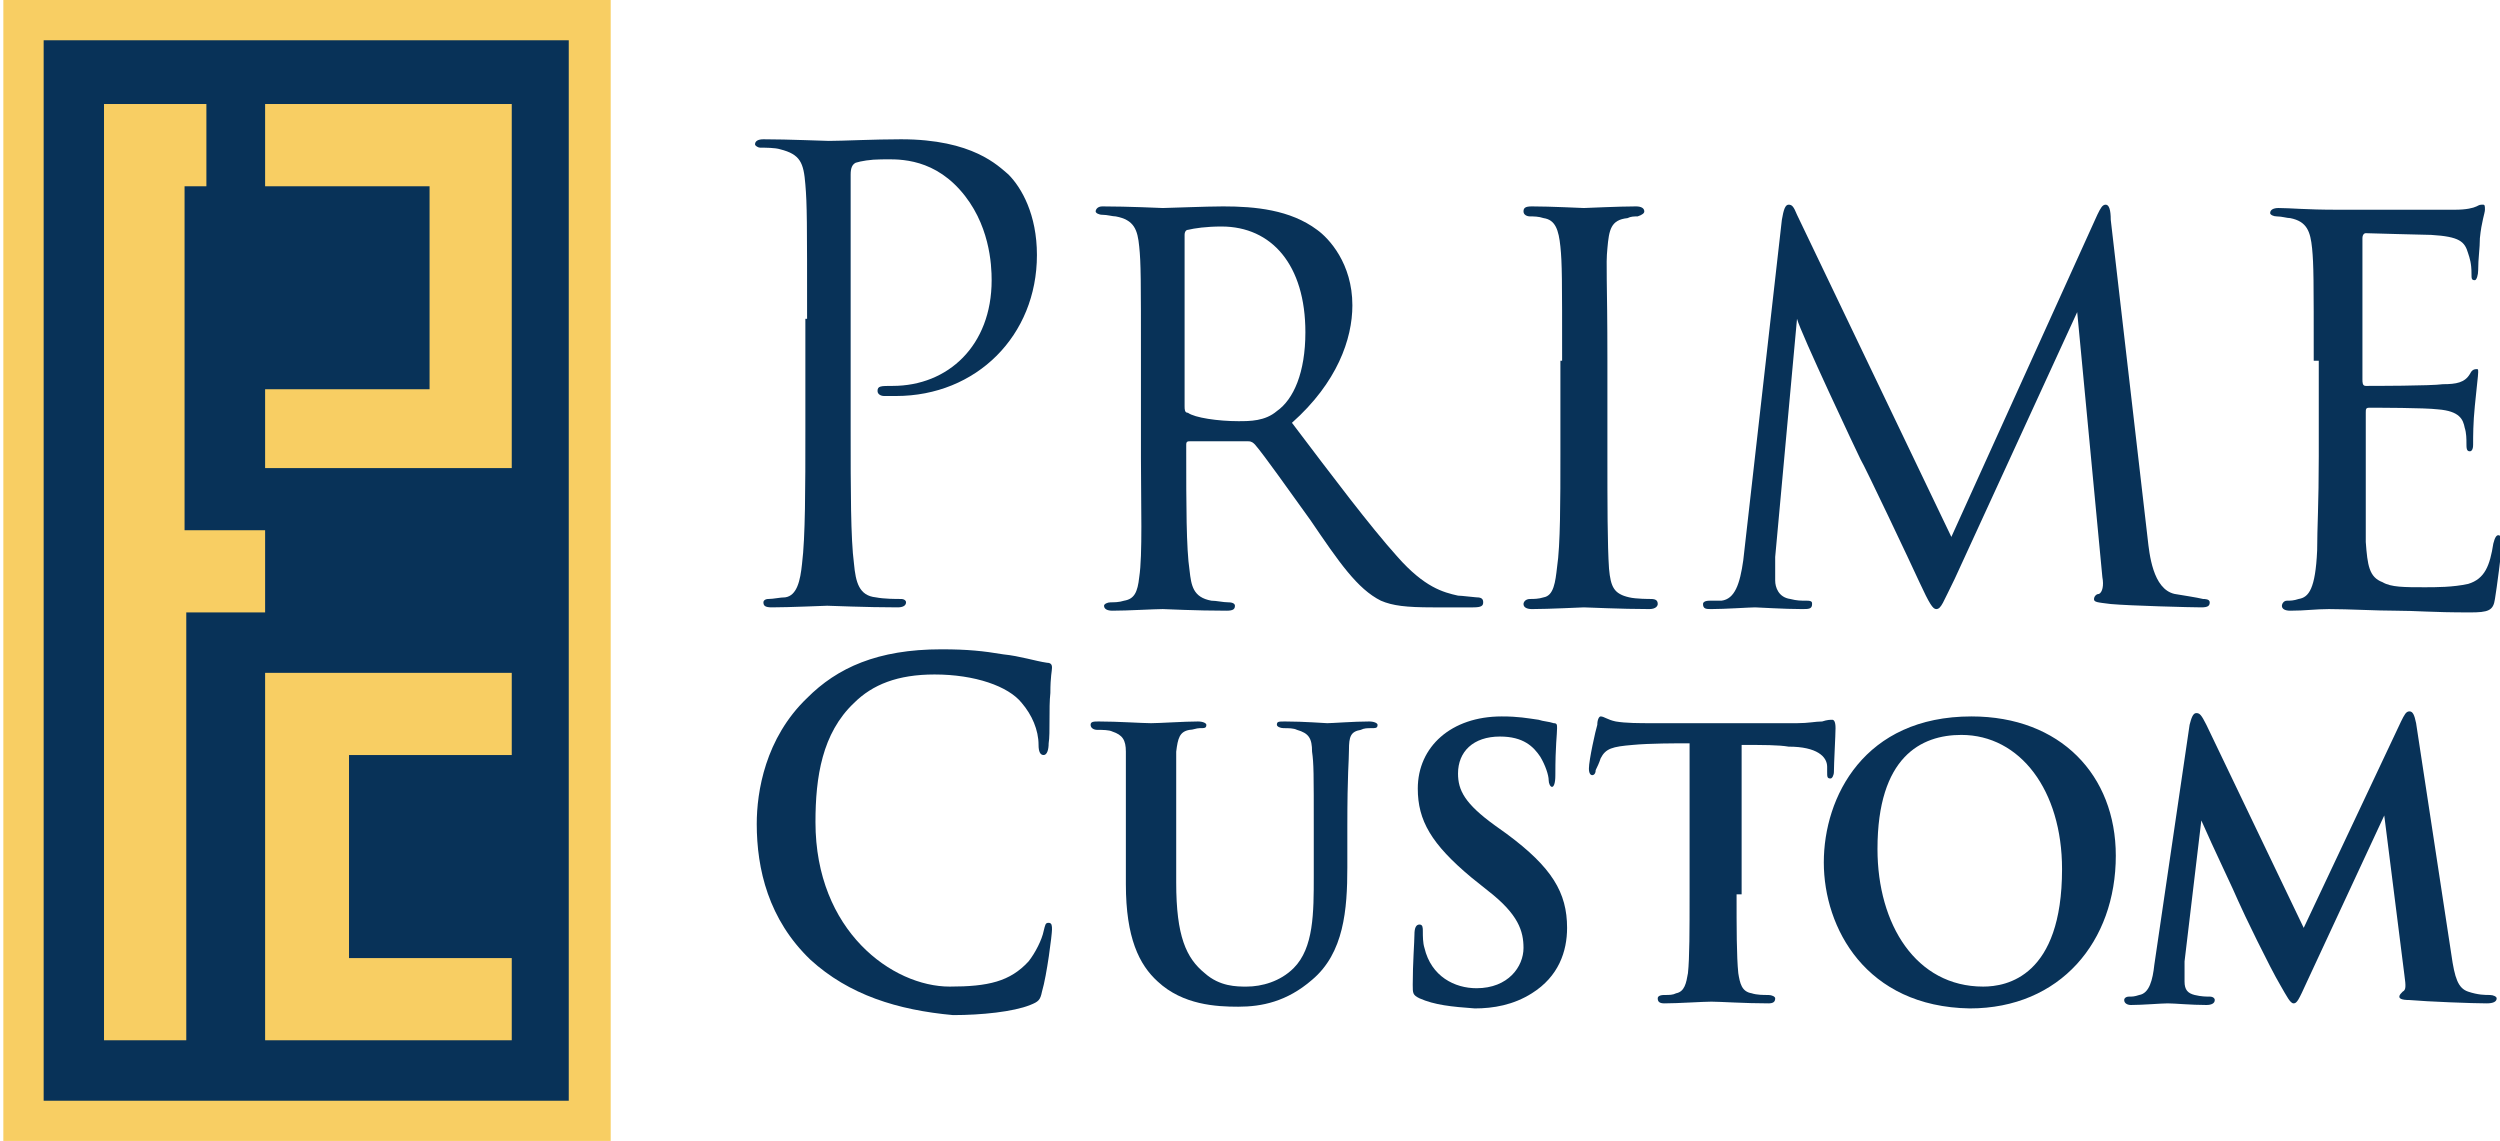
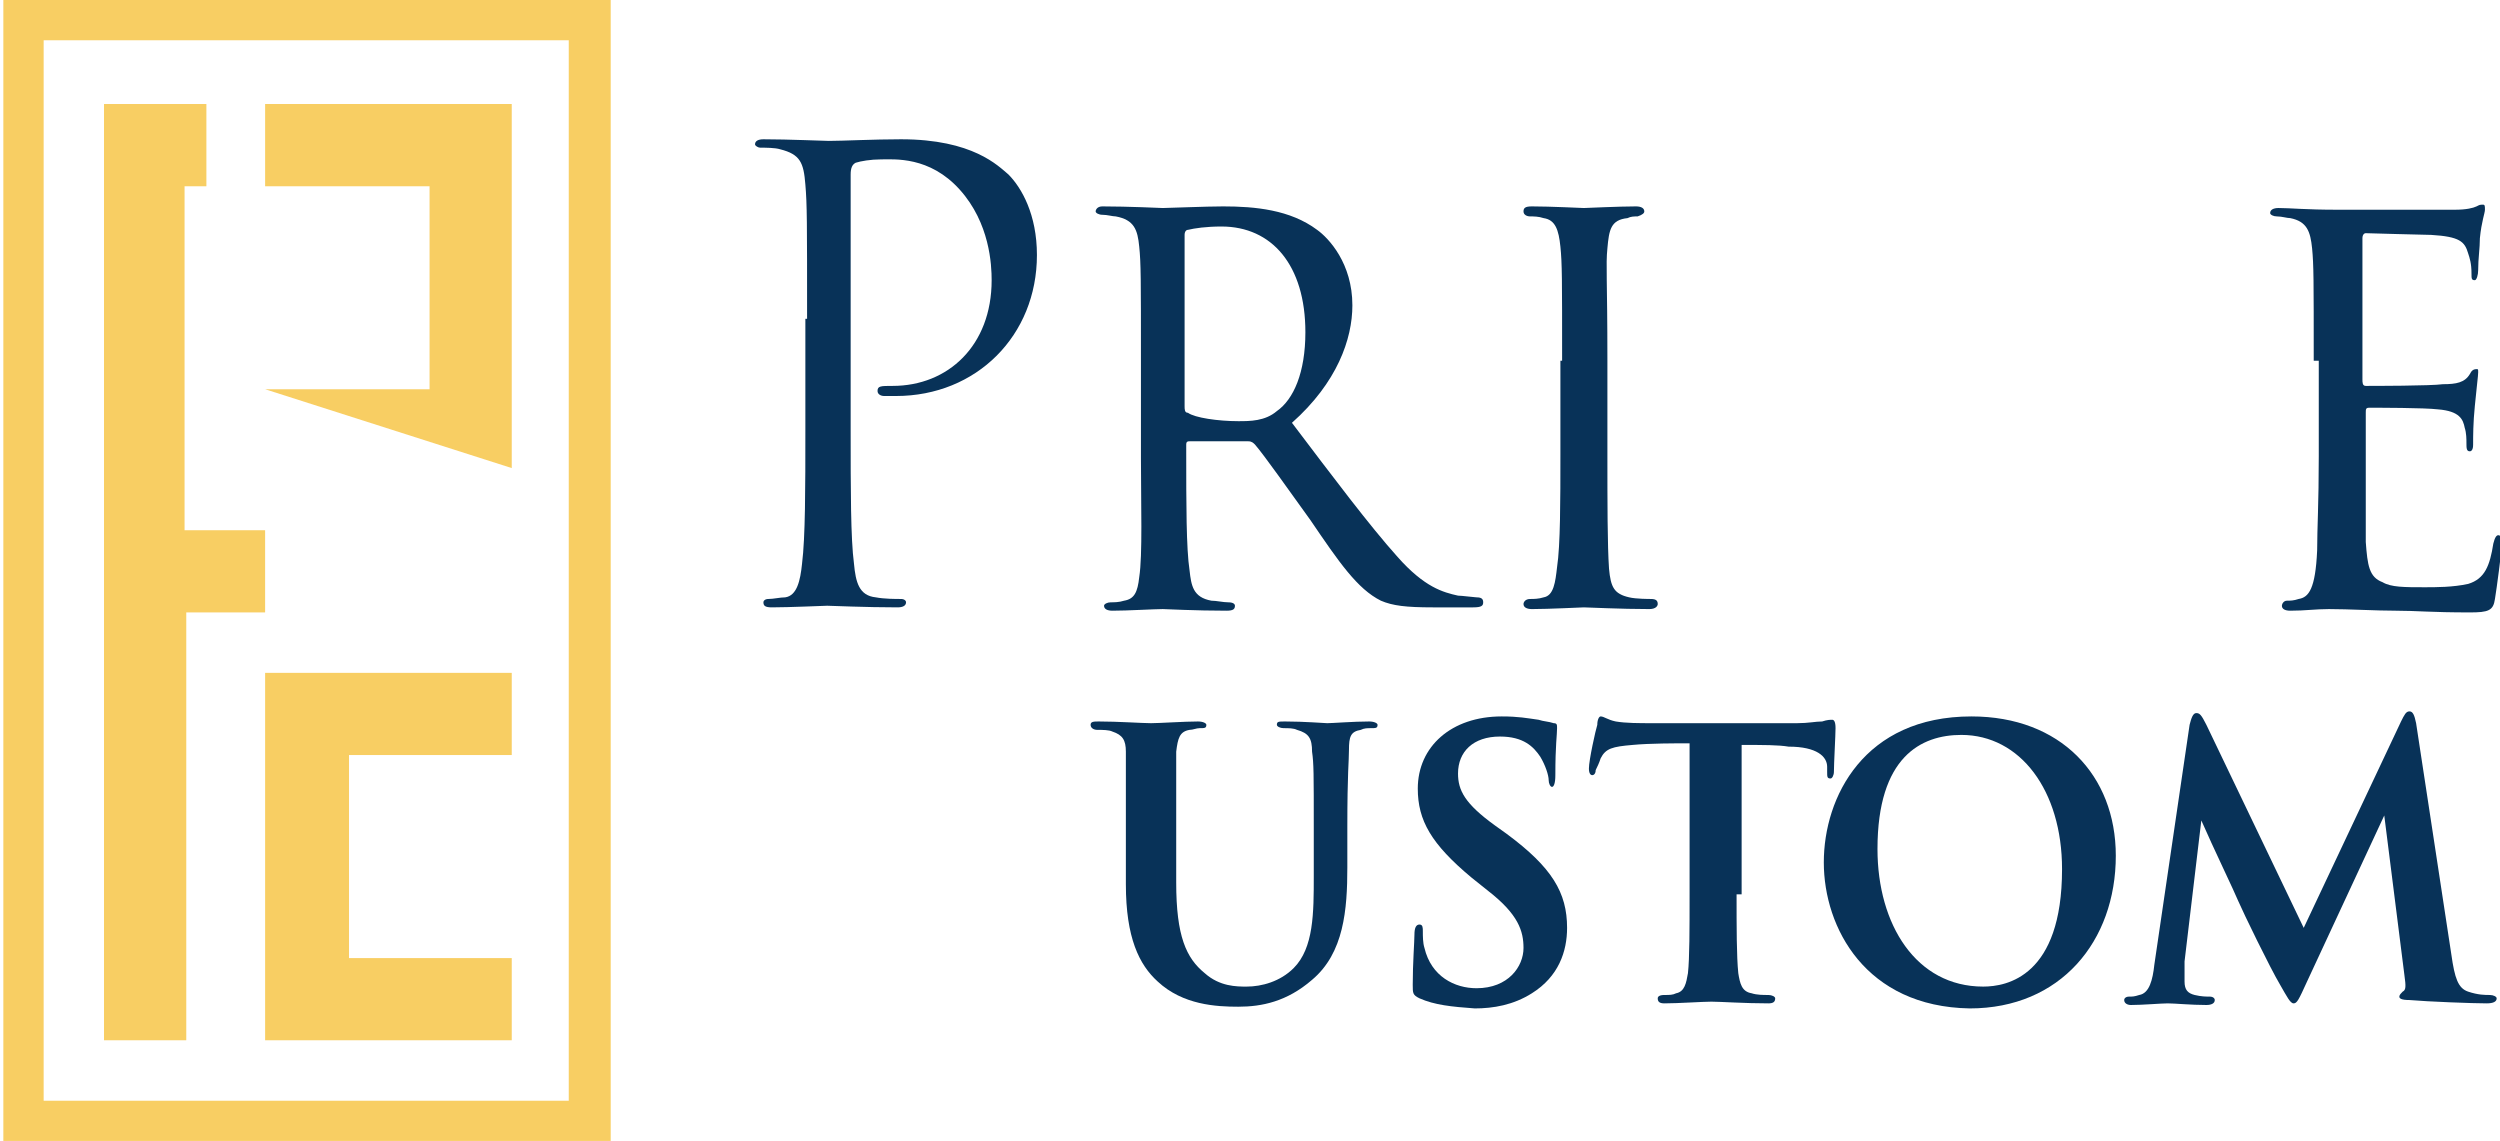
<svg xmlns="http://www.w3.org/2000/svg" width="149px" height="68px" viewBox="0 0 149 68">
  <g id="surface1">
-     <path style=" stroke:none;fill-rule:nonzero;fill:rgb(3.137%,19.608%,34.51%);fill-opacity:1;" d="M 1.398 1.199 L 35.102 1.199 L 35.102 66.801 L 1.398 66.801 Z M 1.398 1.199 " />
    <path style=" stroke:none;fill-rule:nonzero;fill:rgb(97.255%,80.784%,38.824%);fill-opacity:1;" d="M 36.398 68 L 0.199 68 L 0.199 0 L 36.398 0 Z M 2.602 65.602 L 33.898 65.602 L 33.898 2.398 L 2.602 2.398 Z M 2.602 65.602 " />
    <path style=" stroke:none;fill-rule:nonzero;fill:rgb(97.255%,80.784%,38.824%);fill-opacity:1;" d="M 12.301 11.102 L 12.301 6.199 L 6.199 6.199 L 6.199 62 L 11.102 62 L 11.102 36.5 L 15.801 36.5 L 15.801 31.602 L 11 31.602 L 11 11.102 Z M 12.301 11.102 " />
-     <path style=" stroke:none;fill-rule:nonzero;fill:rgb(97.255%,80.784%,38.824%);fill-opacity:1;" d="M 15.801 6.199 L 15.801 11.102 L 25.602 11.102 L 25.602 23.199 L 15.801 23.199 L 15.801 27.898 L 30.5 27.898 L 30.5 6.199 Z M 15.801 6.199 " />
+     <path style=" stroke:none;fill-rule:nonzero;fill:rgb(97.255%,80.784%,38.824%);fill-opacity:1;" d="M 15.801 6.199 L 15.801 11.102 L 25.602 11.102 L 25.602 23.199 L 15.801 23.199 L 30.5 27.898 L 30.5 6.199 Z M 15.801 6.199 " />
    <path style=" stroke:none;fill-rule:nonzero;fill:rgb(97.255%,80.784%,38.824%);fill-opacity:1;" d="M 15.801 40.102 L 30.5 40.102 L 30.5 45 L 20.801 45 L 20.801 57.102 L 30.5 57.102 L 30.5 62 L 15.801 62 Z M 15.801 40.102 " />
    <path style=" stroke:none;fill-rule:nonzero;fill:rgb(3.137%,19.608%,34.51%);fill-opacity:1;" d="M 48.102 19 C 48.102 13.199 48.102 12.199 48 11 C 47.898 9.699 47.699 9.199 46.5 8.898 C 46.199 8.801 45.602 8.801 45.301 8.801 C 45.199 8.801 45 8.699 45 8.602 C 45 8.398 45.199 8.301 45.5 8.301 C 47 8.301 49.102 8.398 49.398 8.398 C 50.199 8.398 52.102 8.301 53.699 8.301 C 58 8.301 59.5 9.898 60.102 10.398 C 60.898 11.199 61.801 12.801 61.801 15.199 C 61.801 20 58.199 23.602 53.398 23.602 C 53.199 23.602 52.898 23.602 52.699 23.602 C 52.5 23.602 52.301 23.5 52.301 23.301 C 52.301 23 52.5 23 53.199 23 C 56.5 23 59.102 20.602 59.102 16.699 C 59.102 15.801 59 13.301 57.199 11.301 C 55.398 9.301 53.301 9.5 52.5 9.5 C 51.898 9.5 51.301 9.602 51 9.699 C 50.801 9.801 50.699 10 50.699 10.398 L 50.699 25.602 C 50.699 29.199 50.699 32.102 50.898 33.602 C 51 34.699 51.199 35.5 52.199 35.602 C 52.699 35.699 53.398 35.699 53.699 35.699 C 53.898 35.699 54 35.801 54 35.898 C 54 36.102 53.801 36.199 53.5 36.199 C 51.602 36.199 49.5 36.102 49.301 36.102 C 49.199 36.102 47 36.199 46 36.199 C 45.602 36.199 45.5 36.102 45.5 35.898 C 45.5 35.801 45.602 35.699 45.801 35.699 C 46.102 35.699 46.5 35.602 46.801 35.602 C 47.5 35.5 47.699 34.602 47.801 33.602 C 48 32 48 29.102 48 25.602 L 48 19 Z M 48.102 19 " />
    <path style=" stroke:none;fill-rule:nonzero;fill:rgb(3.137%,19.608%,34.51%);fill-opacity:1;" d="M 68 21.5 C 68 16.602 68 15.699 67.898 14.699 C 67.801 13.699 67.602 13.102 66.5 12.898 C 66.301 12.898 66 12.801 65.699 12.801 C 65.5 12.801 65.301 12.699 65.301 12.602 C 65.301 12.5 65.398 12.301 65.699 12.301 C 67.199 12.301 69.301 12.398 69.301 12.398 C 69.602 12.398 71.898 12.301 72.898 12.301 C 74.801 12.301 76.898 12.5 78.5 13.699 C 79.199 14.199 80.602 15.699 80.602 18.199 C 80.602 20.199 79.699 22.801 77 25.199 C 79.5 28.5 81.602 31.301 83.301 33.199 C 84.898 35 86 35.301 86.898 35.5 C 87.102 35.5 87.898 35.602 88 35.602 C 88.301 35.602 88.398 35.699 88.398 35.898 C 88.398 36.102 88.301 36.199 87.801 36.199 L 85.398 36.199 C 83.801 36.199 83 36.102 82.301 35.801 C 80.898 35.102 79.801 33.5 78.102 31 C 76.801 29.199 75.398 27.199 74.801 26.5 C 74.699 26.398 74.602 26.301 74.398 26.301 L 70.898 26.301 C 70.801 26.301 70.699 26.301 70.699 26.5 L 70.699 27 C 70.699 30 70.699 32.699 70.898 34 C 71 34.898 71.102 35.602 72.199 35.801 C 72.5 35.801 72.898 35.898 73.199 35.898 C 73.5 35.898 73.602 36 73.602 36.102 C 73.602 36.301 73.5 36.398 73.102 36.398 C 71.301 36.398 69.398 36.301 69.301 36.301 C 68.801 36.301 67.199 36.398 66.301 36.398 C 66 36.398 65.801 36.301 65.801 36.102 C 65.801 36 66 35.898 66.199 35.898 C 66.398 35.898 66.699 35.898 67 35.801 C 67.602 35.699 67.801 35.301 67.898 34.398 C 68.102 33.102 68 30 68 27.301 Z M 70.602 24.199 C 70.602 24.398 70.602 24.602 70.801 24.602 C 71.199 24.898 72.602 25.102 73.801 25.102 C 74.5 25.102 75.398 25.102 76.102 24.5 C 77.102 23.801 77.801 22.199 77.801 19.801 C 77.801 15.801 75.801 13.5 72.801 13.5 C 71.898 13.5 71.199 13.602 70.801 13.699 C 70.699 13.699 70.602 13.801 70.602 14 Z M 70.602 24.199 " />
    <path style=" stroke:none;fill-rule:nonzero;fill:rgb(3.137%,19.608%,34.51%);fill-opacity:1;" d="M 93.102 21.5 C 93.102 16.602 93.102 15.699 93 14.699 C 92.898 13.699 92.699 13.102 92 13 C 91.699 12.898 91.398 12.898 91.199 12.898 C 91 12.898 90.801 12.801 90.801 12.602 C 90.801 12.398 90.898 12.301 91.301 12.301 C 92.398 12.301 94.301 12.398 94.398 12.398 C 94.5 12.398 96.5 12.301 97.5 12.301 C 97.801 12.301 98 12.398 98 12.602 C 98 12.699 97.898 12.801 97.602 12.898 C 97.398 12.898 97.199 12.898 97 13 C 96 13.102 95.898 13.699 95.801 14.801 C 95.699 15.801 95.801 16.602 95.801 21.5 L 95.801 27.102 C 95.801 29.898 95.801 32.5 95.898 33.898 C 96 35 96.199 35.398 97.102 35.602 C 97.5 35.699 98.301 35.699 98.398 35.699 C 98.699 35.699 98.801 35.801 98.801 36 C 98.801 36.102 98.699 36.301 98.301 36.301 C 96.602 36.301 94.602 36.199 94.398 36.199 C 94.301 36.199 92.301 36.301 91.301 36.301 C 91 36.301 90.801 36.199 90.801 36 C 90.801 35.898 90.898 35.699 91.199 35.699 C 91.398 35.699 91.699 35.699 92 35.602 C 92.602 35.5 92.699 34.699 92.801 33.801 C 93 32.5 93 29.801 93 27.102 L 93 21.5 Z M 93.102 21.5 " />
-     <path style=" stroke:none;fill-rule:nonzero;fill:rgb(3.137%,19.608%,34.51%);fill-opacity:1;" d="M 128 32.102 C 128.102 33 128.301 35.102 129.602 35.398 C 130.199 35.5 130.898 35.602 131.301 35.699 C 131.398 35.699 131.699 35.699 131.699 35.898 C 131.699 36.102 131.602 36.199 131.199 36.199 C 130.602 36.199 126.898 36.102 125.801 36 C 125 35.898 124.801 35.898 124.801 35.699 C 124.801 35.602 124.898 35.398 125.102 35.398 C 125.301 35.301 125.398 34.898 125.301 34.398 L 123.801 18.602 L 116.5 34.5 C 115.801 35.898 115.699 36.301 115.398 36.301 C 115.199 36.301 115 36 114.398 34.699 C 113.898 33.602 111.102 27.699 110.898 27.398 C 110.699 27 107.301 19.801 107.102 19 L 105.801 33.199 C 105.801 33.699 105.801 34.102 105.801 34.602 C 105.801 35 106 35.602 106.699 35.699 C 107.102 35.801 107.301 35.801 107.699 35.801 C 108 35.801 108 35.898 108 36 C 108 36.301 107.801 36.301 107.398 36.301 C 106.301 36.301 104.801 36.199 104.602 36.199 C 104.301 36.199 102.801 36.301 102 36.301 C 101.699 36.301 101.5 36.301 101.5 36 C 101.5 35.898 101.602 35.801 101.898 35.801 C 102.102 35.801 102.199 35.801 102.602 35.801 C 103.398 35.699 103.699 34.801 103.898 33.398 L 106.199 13.102 C 106.301 12.5 106.398 12.199 106.602 12.199 C 106.801 12.199 106.898 12.301 107.102 12.801 L 116.301 32 L 125 12.801 C 125.199 12.398 125.301 12.199 125.5 12.199 C 125.699 12.199 125.801 12.5 125.801 13.102 Z M 128 32.102 " />
    <path style=" stroke:none;fill-rule:nonzero;fill:rgb(3.137%,19.608%,34.51%);fill-opacity:1;" d="M 137.898 21.5 C 137.898 16.699 137.898 15.801 137.801 14.801 C 137.699 13.801 137.5 13.199 136.5 13 C 136.301 13 136 12.898 135.699 12.898 C 135.5 12.898 135.301 12.801 135.301 12.699 C 135.301 12.5 135.5 12.398 135.801 12.398 C 136.5 12.398 137.398 12.5 139.301 12.5 C 139.5 12.5 145.602 12.5 146.301 12.5 C 147 12.5 147.398 12.398 147.602 12.301 C 147.801 12.199 147.801 12.199 148 12.199 C 148.102 12.199 148.102 12.301 148.102 12.5 C 148.102 12.699 147.898 13.199 147.801 14.199 C 147.801 14.801 147.699 15.398 147.699 16.102 C 147.699 16.398 147.602 16.699 147.5 16.699 C 147.301 16.699 147.301 16.602 147.301 16.301 C 147.301 15.699 147.199 15.398 147.102 15.102 C 146.898 14.398 146.602 14.102 144.898 14 C 144.5 14 141.102 13.898 141 13.898 C 140.898 13.898 140.801 14 140.801 14.199 L 140.801 22.602 C 140.801 22.801 140.801 23 141 23 C 141.398 23 144.898 23 145.602 22.898 C 146.398 22.898 146.898 22.801 147.199 22.301 C 147.301 22.102 147.398 22 147.602 22 C 147.699 22 147.699 22 147.699 22.199 C 147.699 22.398 147.602 23.102 147.5 24.199 C 147.398 25.199 147.398 26 147.398 26.5 C 147.398 26.801 147.301 26.898 147.199 26.898 C 147 26.898 147 26.699 147 26.398 C 147 26.199 147 25.801 146.898 25.5 C 146.801 25 146.602 24.5 145.301 24.398 C 144.5 24.301 141.699 24.301 141.199 24.301 C 141 24.301 141 24.398 141 24.602 L 141 27.301 C 141 28.398 141 31.699 141 32.301 C 141.102 33.699 141.199 34.398 142 34.699 C 142.5 35 143.301 35 144.5 35 C 145.199 35 146.199 35 147.102 34.801 C 148.102 34.5 148.398 33.699 148.602 32.398 C 148.699 32 148.801 31.898 148.898 31.898 C 149.102 31.898 149.102 32.199 149.102 32.5 C 149.102 32.801 148.801 35.102 148.699 35.699 C 148.602 36.398 148.301 36.5 147.199 36.5 C 144.898 36.5 144 36.398 142.801 36.398 C 141.602 36.398 140 36.301 138.801 36.301 C 138 36.301 137.398 36.398 136.5 36.398 C 136.199 36.398 136 36.301 136 36.102 C 136 36 136.102 35.801 136.301 35.801 C 136.5 35.801 136.699 35.801 137 35.699 C 137.602 35.602 138 35.102 138.102 32.801 C 138.102 31.5 138.199 30 138.199 27.199 L 138.199 21.5 Z M 137.898 21.5 " />
-     <path style=" stroke:none;fill-rule:nonzero;fill:rgb(3.137%,19.608%,34.51%);fill-opacity:1;" d="M 48.301 57.199 C 45.801 54.801 45.102 51.801 45.102 49.102 C 45.102 47.199 45.602 44 48.102 41.602 C 49.898 39.801 52.301 38.699 56.102 38.699 C 57.699 38.699 58.602 38.801 59.801 39 C 60.801 39.102 61.699 39.398 62.398 39.5 C 62.699 39.5 62.699 39.699 62.699 39.801 C 62.699 40 62.602 40.301 62.602 41.301 C 62.5 42.199 62.602 43.699 62.5 44.301 C 62.5 44.699 62.398 45 62.199 45 C 62 45 61.898 44.801 61.898 44.398 C 61.898 43.5 61.5 42.602 60.898 41.898 C 60.102 40.898 58.102 40.199 55.699 40.199 C 53.5 40.199 52 40.801 50.898 41.898 C 49 43.699 48.602 46.301 48.602 49 C 48.602 55.5 53.199 58.801 56.602 58.801 C 58.898 58.801 60.199 58.5 61.301 57.301 C 61.699 56.801 62.102 56 62.199 55.5 C 62.301 55.102 62.301 55 62.5 55 C 62.699 55 62.699 55.199 62.699 55.398 C 62.699 55.699 62.398 58.102 62.102 59.102 C 62 59.602 61.898 59.699 61.398 59.898 C 60.398 60.301 58.5 60.5 56.801 60.5 C 53.5 60.199 50.602 59.301 48.301 57.199 Z M 48.301 57.199 " />
    <path style=" stroke:none;fill-rule:nonzero;fill:rgb(3.137%,19.608%,34.51%);fill-opacity:1;" d="M 70.102 52.602 C 70.102 55.801 70.699 57.102 71.801 58 C 72.699 58.801 73.699 58.801 74.301 58.801 C 75.199 58.801 76.301 58.5 77.102 57.699 C 78.301 56.5 78.301 54.398 78.301 52.199 L 78.301 49.398 C 78.301 46.102 78.301 45.5 78.199 44.801 C 78.199 44 78 43.699 77.301 43.5 C 77.102 43.398 76.801 43.398 76.5 43.398 C 76.301 43.398 76.102 43.301 76.102 43.199 C 76.102 43 76.199 43 76.602 43 C 77.699 43 79 43.102 79.102 43.102 C 79.398 43.102 80.699 43 81.602 43 C 81.898 43 82.102 43.102 82.102 43.199 C 82.102 43.398 82 43.398 81.699 43.398 C 81.5 43.398 81.301 43.398 81.102 43.5 C 80.5 43.602 80.398 43.898 80.398 44.699 C 80.398 45.398 80.301 46 80.301 49.301 L 80.301 51.699 C 80.301 54.199 80.102 56.801 78.199 58.398 C 76.699 59.699 75.199 60 73.801 60 C 72.5 60 70.5 59.898 69 58.5 C 67.898 57.5 67.102 55.898 67.102 52.699 L 67.102 49.398 C 67.102 46 67.102 45.5 67.102 44.801 C 67.102 44.102 66.898 43.801 66.301 43.602 C 66.102 43.5 65.699 43.5 65.398 43.5 C 65.199 43.5 65 43.398 65 43.199 C 65 43 65.199 43 65.5 43 C 66.602 43 68.102 43.102 68.602 43.102 C 69.102 43.102 70.602 43 71.398 43 C 71.699 43 71.898 43.102 71.898 43.199 C 71.898 43.398 71.801 43.398 71.5 43.398 C 71.301 43.398 71.102 43.5 70.898 43.5 C 70.301 43.602 70.199 44 70.102 44.801 C 70.102 45.5 70.102 46.199 70.102 49.398 Z M 70.102 52.602 " />
    <path style=" stroke:none;fill-rule:nonzero;fill:rgb(3.137%,19.608%,34.51%);fill-opacity:1;" d="M 84.602 59.5 C 84.199 59.301 84.199 59.199 84.199 58.699 C 84.199 57.398 84.301 56.102 84.301 55.699 C 84.301 55.301 84.398 55.102 84.602 55.102 C 84.801 55.102 84.801 55.301 84.801 55.5 C 84.801 55.801 84.801 56.199 84.898 56.5 C 85.301 58.199 86.699 58.898 88 58.898 C 89.898 58.898 90.801 57.602 90.801 56.5 C 90.801 55.5 90.5 54.5 88.699 53.102 L 87.699 52.301 C 85.301 50.301 84.5 48.898 84.5 47 C 84.5 44.5 86.5 42.699 89.5 42.699 C 90.5 42.699 91 42.801 91.699 42.898 C 92 43 92.301 43 92.602 43.102 C 92.801 43.102 92.801 43.199 92.801 43.398 C 92.801 43.801 92.699 44.398 92.699 46.199 C 92.699 46.699 92.602 46.898 92.5 46.898 C 92.398 46.898 92.301 46.699 92.301 46.5 C 92.301 46.199 92.102 45.602 91.801 45.102 C 91.398 44.5 90.801 43.898 89.398 43.898 C 87.801 43.898 86.898 44.801 86.898 46.102 C 86.898 47.102 87.301 47.898 89.102 49.199 L 89.801 49.699 C 92.5 51.699 93.398 53.199 93.398 55.301 C 93.398 56.699 92.898 58.199 91.301 59.199 C 90.199 59.898 89 60.102 87.898 60.102 C 86.5 60 85.5 59.898 84.602 59.5 Z M 84.602 59.5 " />
    <path style=" stroke:none;fill-rule:nonzero;fill:rgb(3.137%,19.608%,34.51%);fill-opacity:1;" d="M 103.5 53.301 C 103.5 55.301 103.5 57 103.602 58 C 103.699 58.602 103.801 59.102 104.398 59.199 C 104.699 59.301 105.102 59.301 105.398 59.301 C 105.602 59.301 105.801 59.398 105.801 59.5 C 105.801 59.699 105.699 59.801 105.398 59.801 C 104 59.801 102.5 59.699 102 59.699 C 101.5 59.699 100 59.801 99.199 59.801 C 98.898 59.801 98.801 59.699 98.801 59.5 C 98.801 59.398 98.898 59.301 99.199 59.301 C 99.5 59.301 99.699 59.301 99.898 59.199 C 100.398 59.102 100.5 58.602 100.602 58 C 100.699 57.102 100.699 55.398 100.699 53.301 L 100.699 44.301 C 99.898 44.301 98.301 44.301 97.301 44.398 C 96.102 44.5 95.699 44.602 95.398 45.199 C 95.301 45.5 95.199 45.699 95.102 45.898 C 95.102 46.102 95 46.199 94.898 46.199 C 94.801 46.199 94.699 46.102 94.699 45.801 C 94.699 45.301 95.102 43.5 95.199 43.199 C 95.199 42.898 95.301 42.699 95.398 42.699 C 95.602 42.699 95.801 42.898 96.301 43 C 96.898 43.102 97.699 43.102 98.5 43.102 L 107.102 43.102 C 107.801 43.102 108.199 43 108.602 43 C 108.898 42.898 109.102 42.898 109.199 42.898 C 109.301 42.898 109.398 43 109.398 43.398 C 109.398 43.801 109.301 45.5 109.301 46 C 109.301 46.199 109.199 46.398 109.102 46.398 C 108.898 46.398 108.898 46.301 108.898 46 C 108.898 45.898 108.898 45.801 108.898 45.699 C 108.898 45.102 108.301 44.5 106.602 44.5 C 106 44.398 105.102 44.398 103.801 44.398 L 103.801 53.301 Z M 103.5 53.301 " />
    <path style=" stroke:none;fill-rule:nonzero;fill:rgb(3.137%,19.608%,34.51%);fill-opacity:1;" d="M 108.699 51.398 C 108.699 47.5 111.102 42.699 117.5 42.699 C 122.801 42.699 126.102 46.199 126.102 51 C 126.102 56.102 122.801 60.102 117.398 60.102 C 111.199 60 108.699 55.301 108.699 51.398 Z M 122.898 51.801 C 122.898 47.102 120.398 43.801 116.898 43.801 C 114.5 43.801 111.898 45.102 111.898 50.602 C 111.898 55.102 114.199 58.801 118.199 58.801 C 119.602 58.801 122.898 58.199 122.898 51.801 Z M 122.898 51.801 " />
    <path style=" stroke:none;fill-rule:nonzero;fill:rgb(3.137%,19.608%,34.51%);fill-opacity:1;" d="M 146.102 56.898 C 146.301 58.301 146.5 58.898 147.102 59.102 C 147.699 59.301 148.102 59.301 148.398 59.301 C 148.602 59.301 148.801 59.398 148.801 59.5 C 148.801 59.699 148.602 59.801 148.199 59.801 C 147.398 59.801 144.699 59.699 143.602 59.602 C 143.102 59.602 143 59.5 143 59.398 C 143 59.301 143.102 59.199 143.199 59.102 C 143.398 59 143.398 58.801 143.301 58.102 L 142.102 48.602 L 137.5 58.5 C 137 59.602 136.898 59.801 136.699 59.801 C 136.5 59.801 136.301 59.398 135.898 58.699 C 135.301 57.699 133.699 54.398 133.398 53.699 C 133.199 53.199 131.898 50.5 131.199 48.898 L 130.199 57.301 C 130.199 57.801 130.199 58.102 130.199 58.5 C 130.199 59 130.398 59.199 130.801 59.301 C 131.199 59.398 131.5 59.398 131.699 59.398 C 131.898 59.398 132 59.5 132 59.602 C 132 59.801 131.801 59.898 131.5 59.898 C 130.602 59.898 129.602 59.801 129.199 59.801 C 128.801 59.801 127.699 59.898 127 59.898 C 126.801 59.898 126.602 59.801 126.602 59.602 C 126.602 59.5 126.699 59.398 126.898 59.398 C 127.102 59.398 127.199 59.398 127.5 59.301 C 128.102 59.199 128.301 58.398 128.398 57.5 L 130.5 43.199 C 130.602 42.801 130.699 42.5 130.898 42.5 C 131.102 42.5 131.199 42.602 131.5 43.199 L 137.301 55.301 L 143.102 43 C 143.301 42.602 143.398 42.398 143.602 42.398 C 143.801 42.398 143.898 42.602 144 43.102 Z M 146.102 56.898 " />
  </g>
</svg>